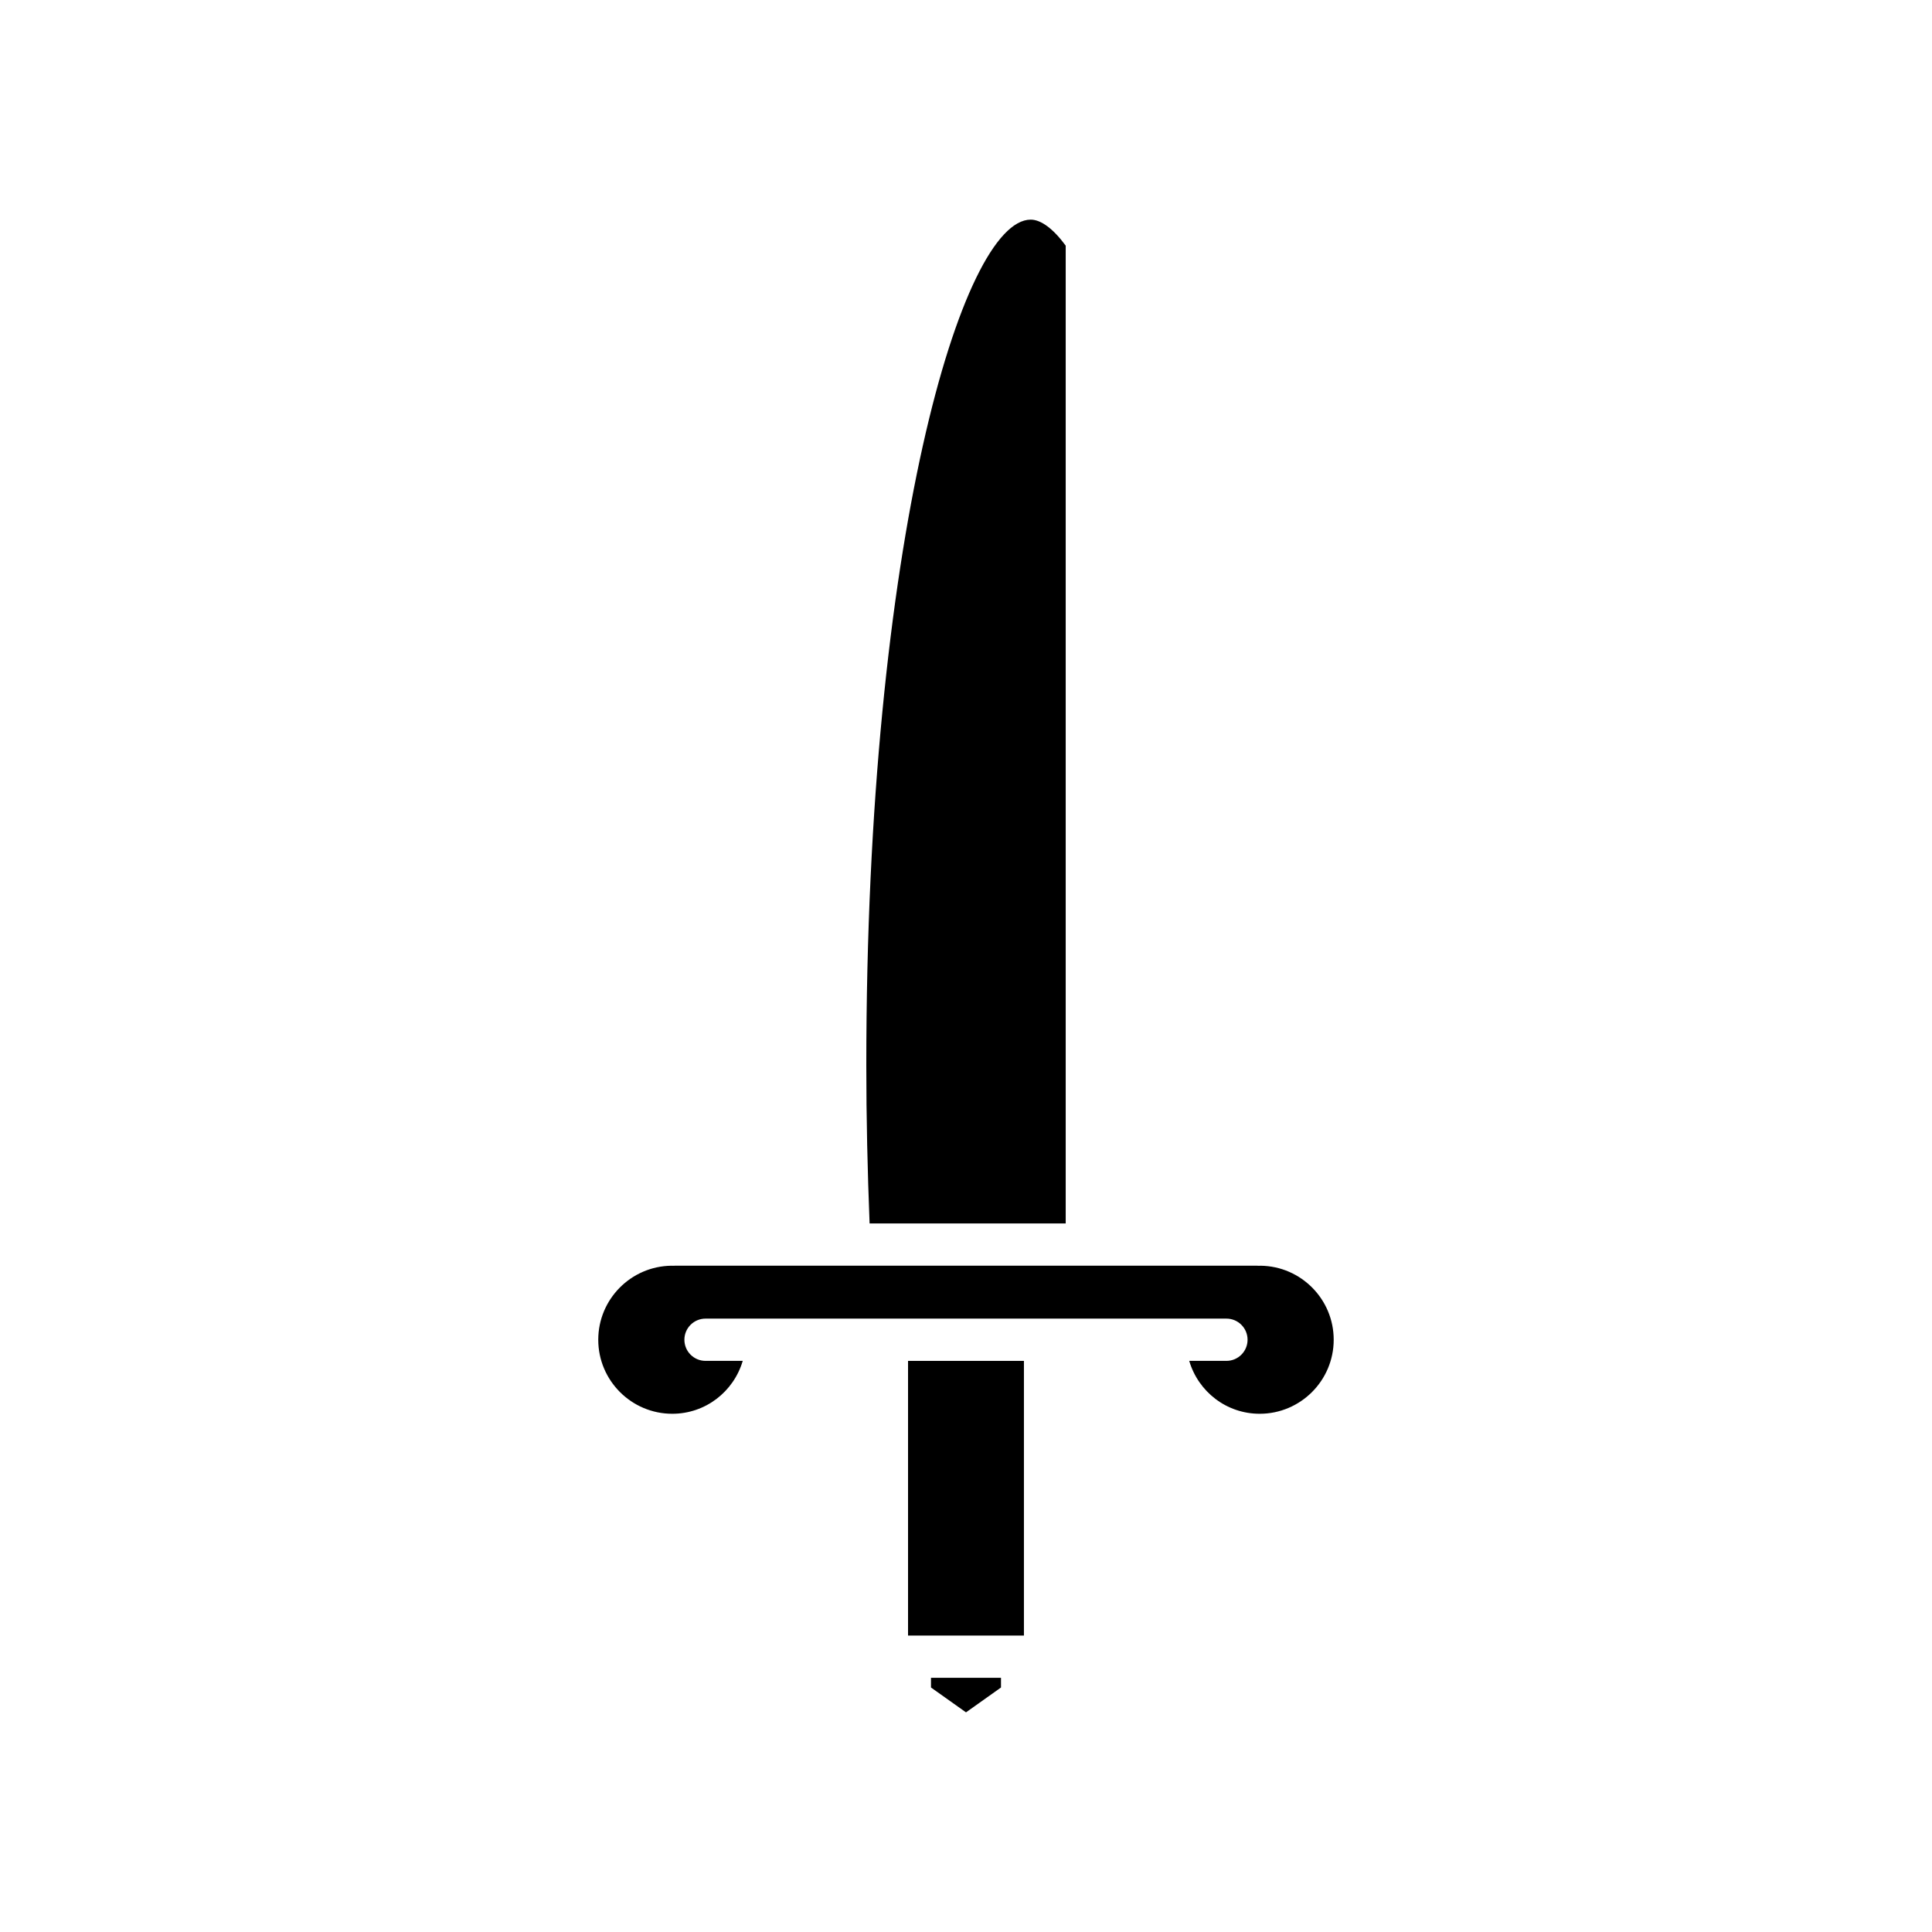
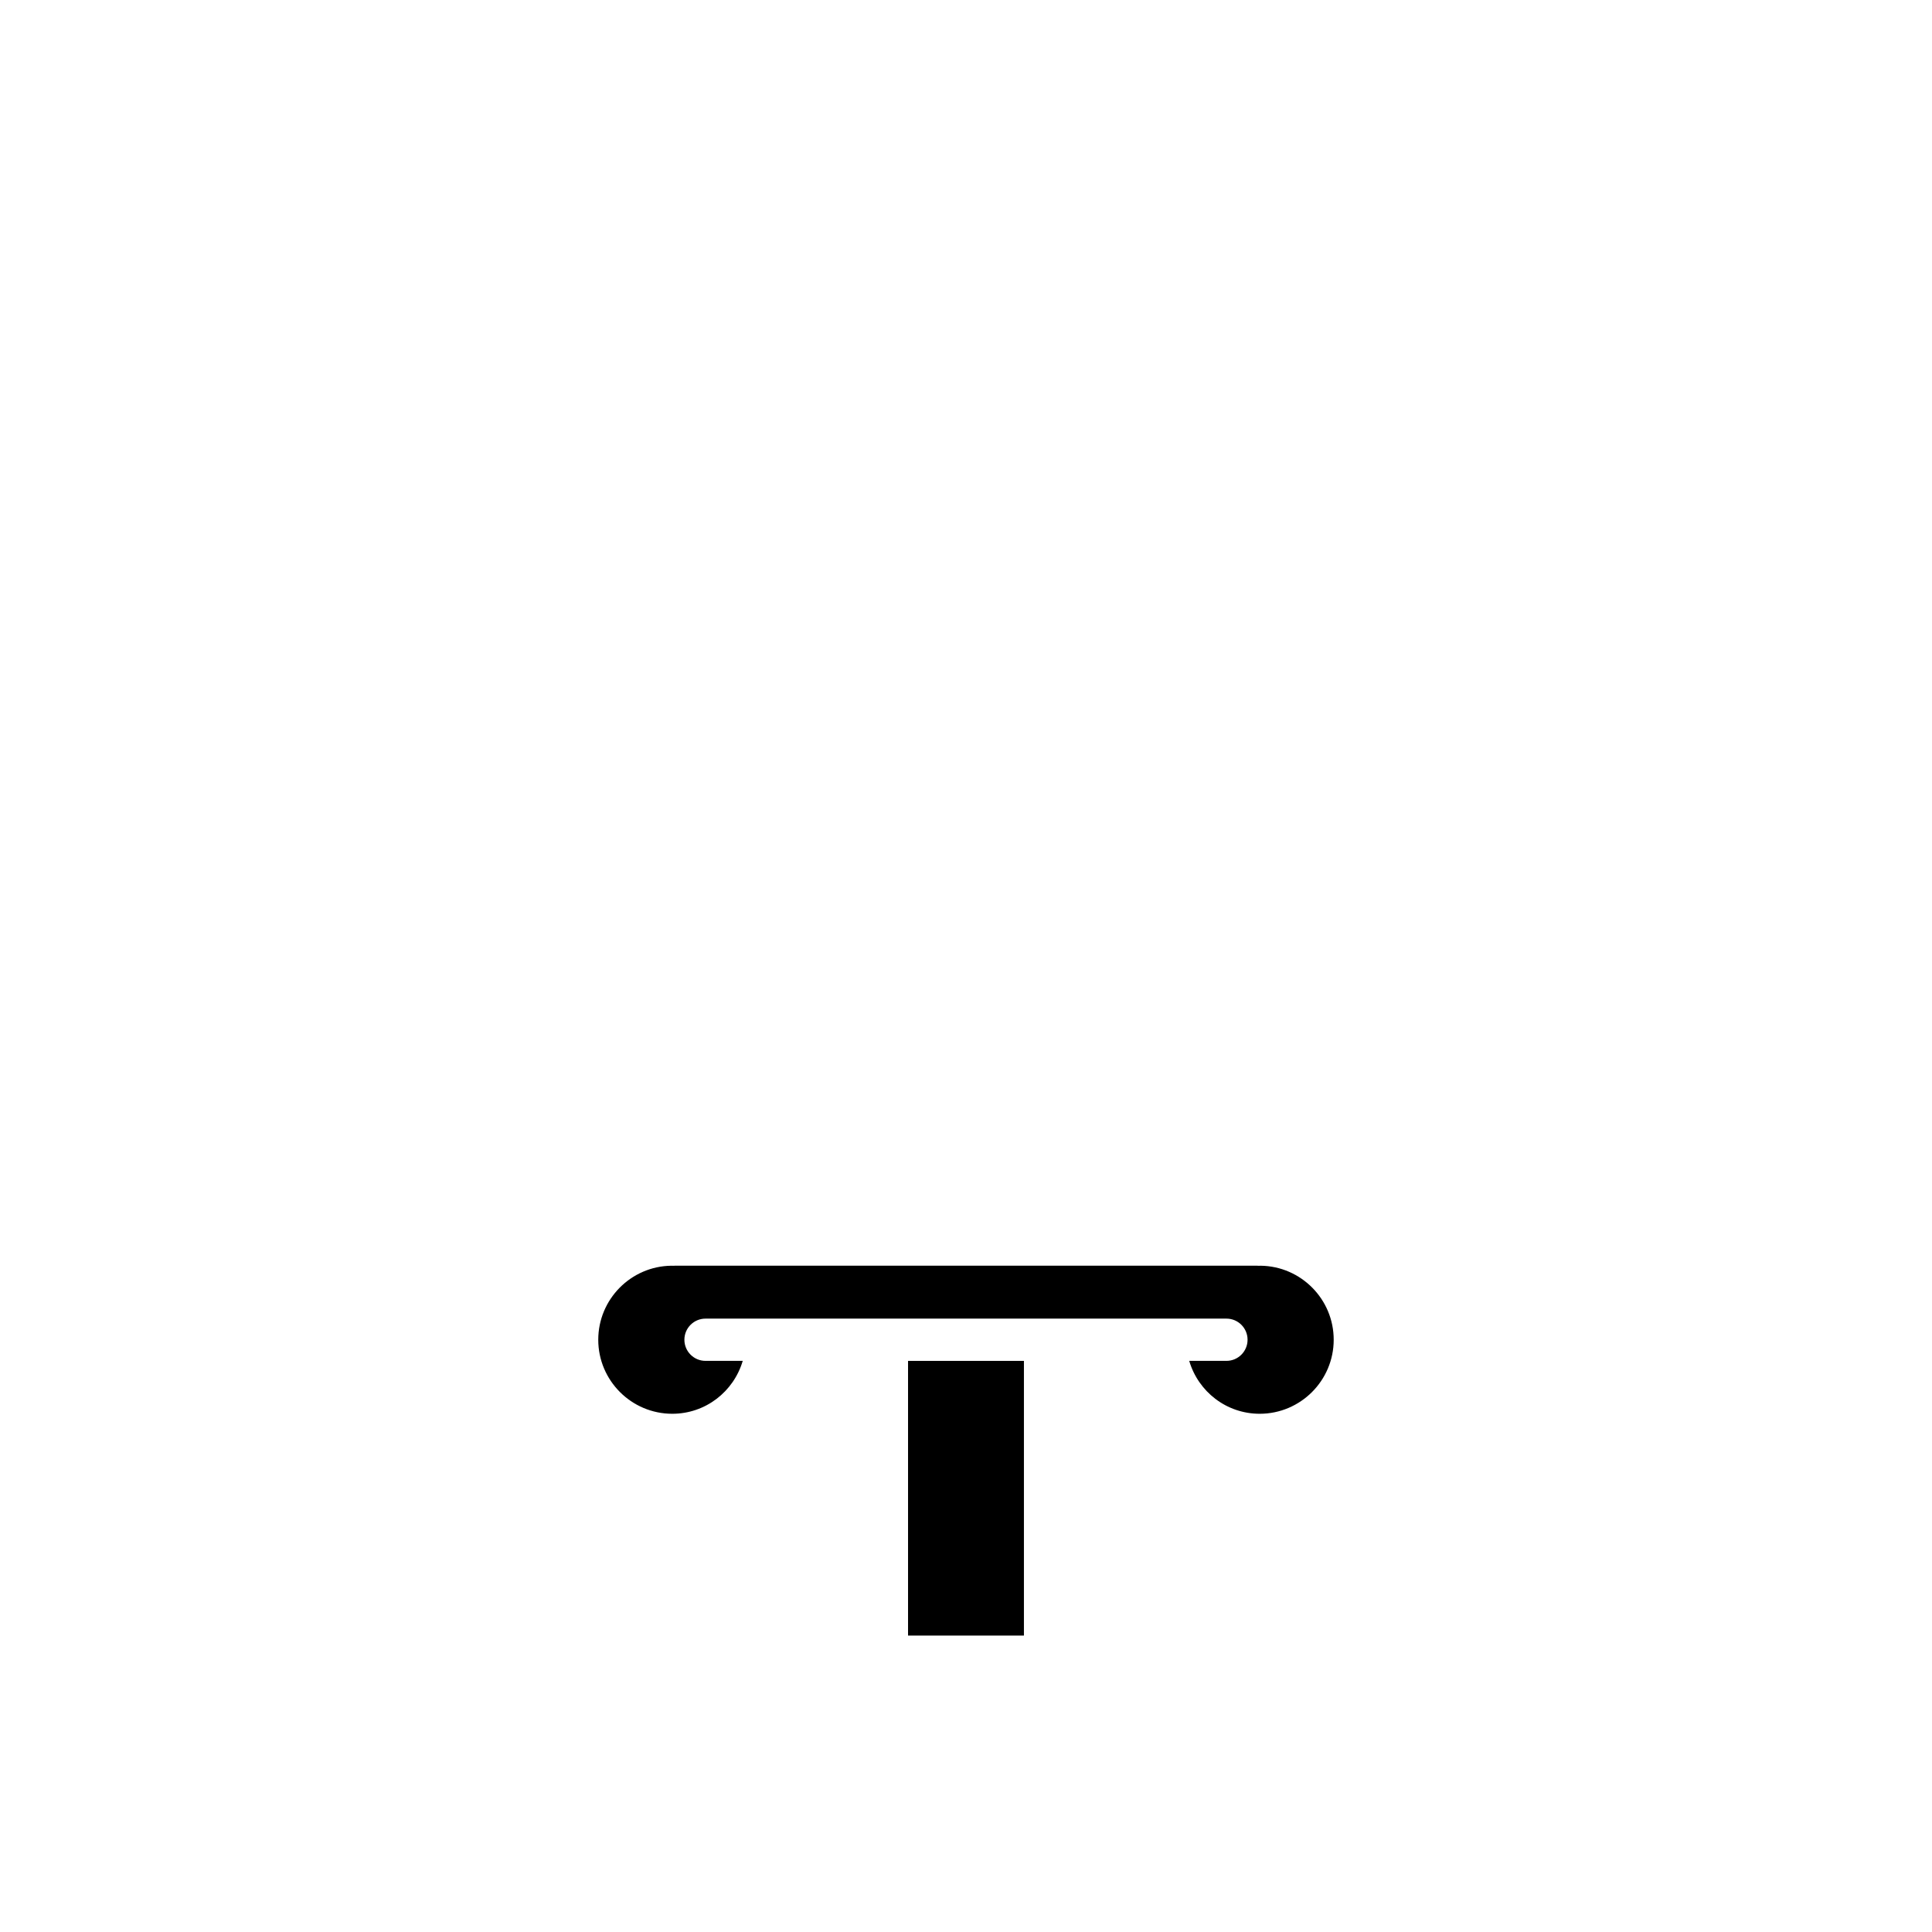
<svg xmlns="http://www.w3.org/2000/svg" fill="#000000" width="800px" height="800px" version="1.1" viewBox="144 144 512 512">
  <g>
-     <path d="m400 597.79 9.273-6.586v-2.566h-18.551v2.566z" />
    <path d="m384.64 504.65h30.711v72.793h-30.711z" />
-     <path d="m374.45 468.23h51.973v-259.13c-3.277-4.461-6.539-6.894-9.273-6.894-18.191 0-43.57 85.25-43.57 224.08-0.004 14.051 0.324 28.105 0.871 41.945z" />
    <path d="m478.09 479.43c-0.332 0.023-0.609 0.027-0.941-0.004h-154.3c-0.34 0.023-0.613 0.023-0.938 0.004-10.699 0.133-19.367 8.883-19.367 19.617 0 10.816 8.801 19.617 19.617 19.617 8.773 0 16.258-5.824 18.672-14.02h-9.863c-3.09 0-5.598-2.508-5.598-5.598 0-3.09 2.508-5.598 5.598-5.598h138.05c3.09 0 5.598 2.508 5.598 5.598 0 3.09-2.508 5.598-5.598 5.598h-9.863c2.414 8.195 9.898 14.02 18.672 14.02 10.816 0 19.617-8.801 19.617-19.617 0.004-10.738-8.664-19.484-19.363-19.617z" />
  </g>
</svg>